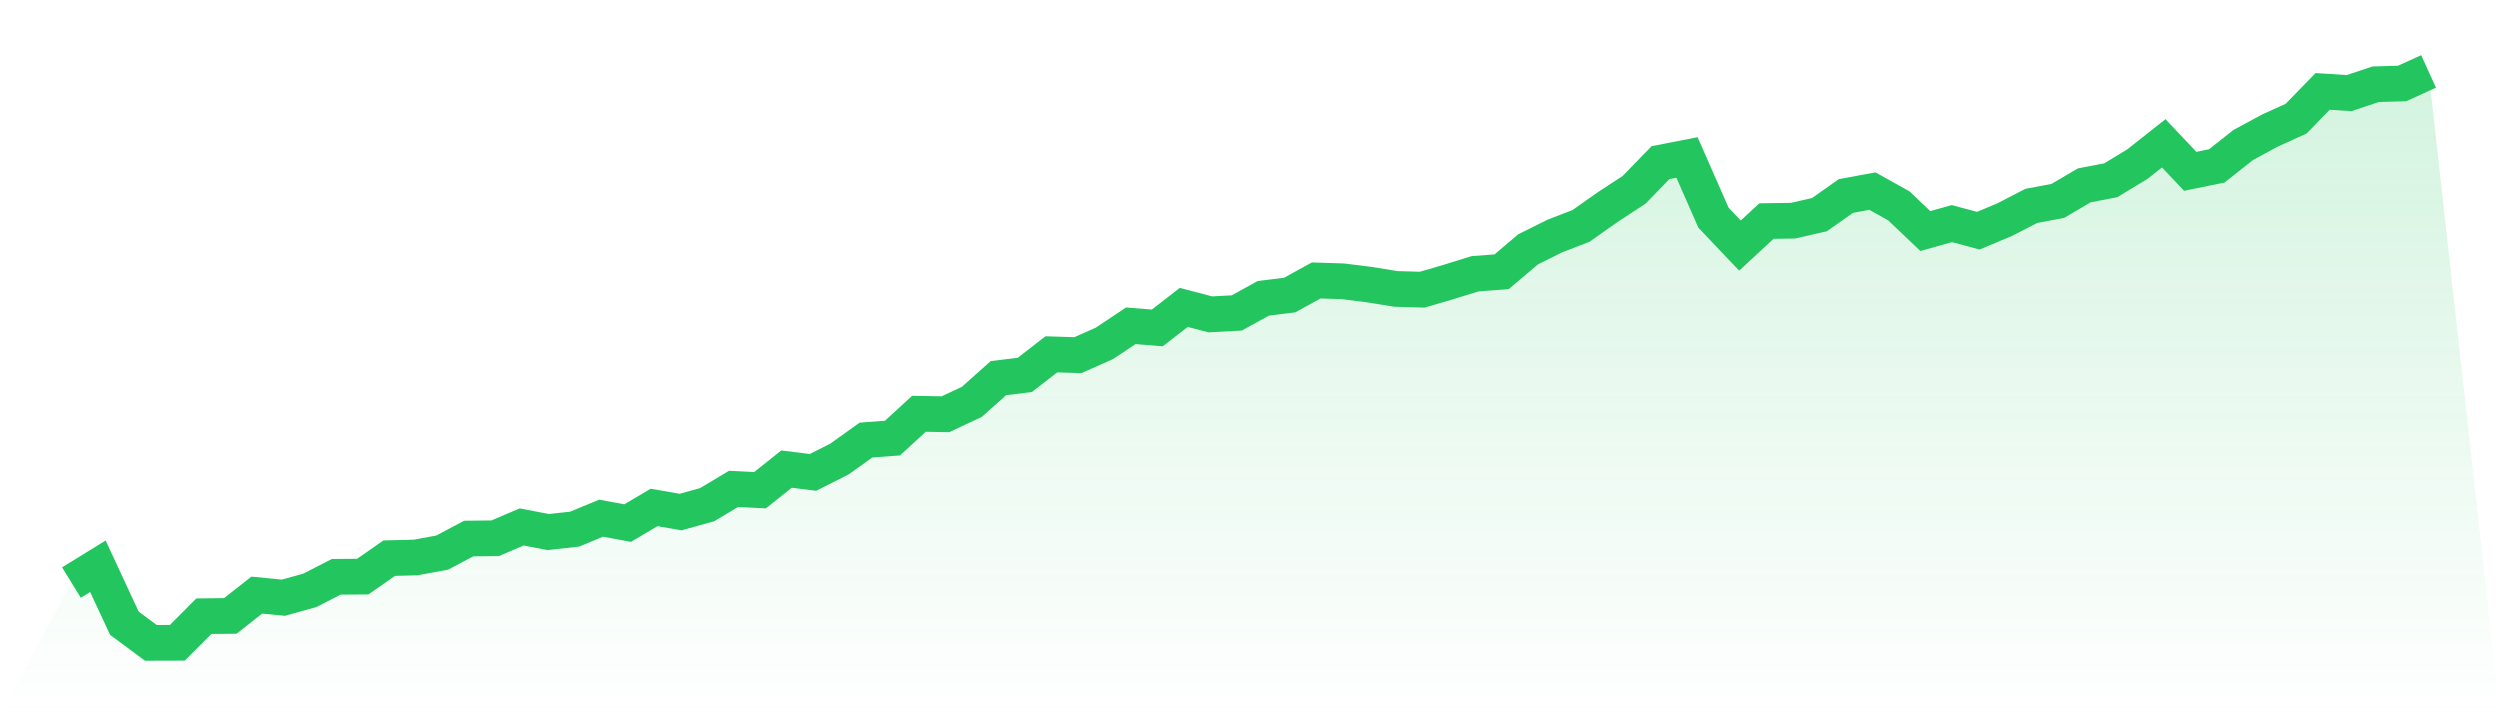
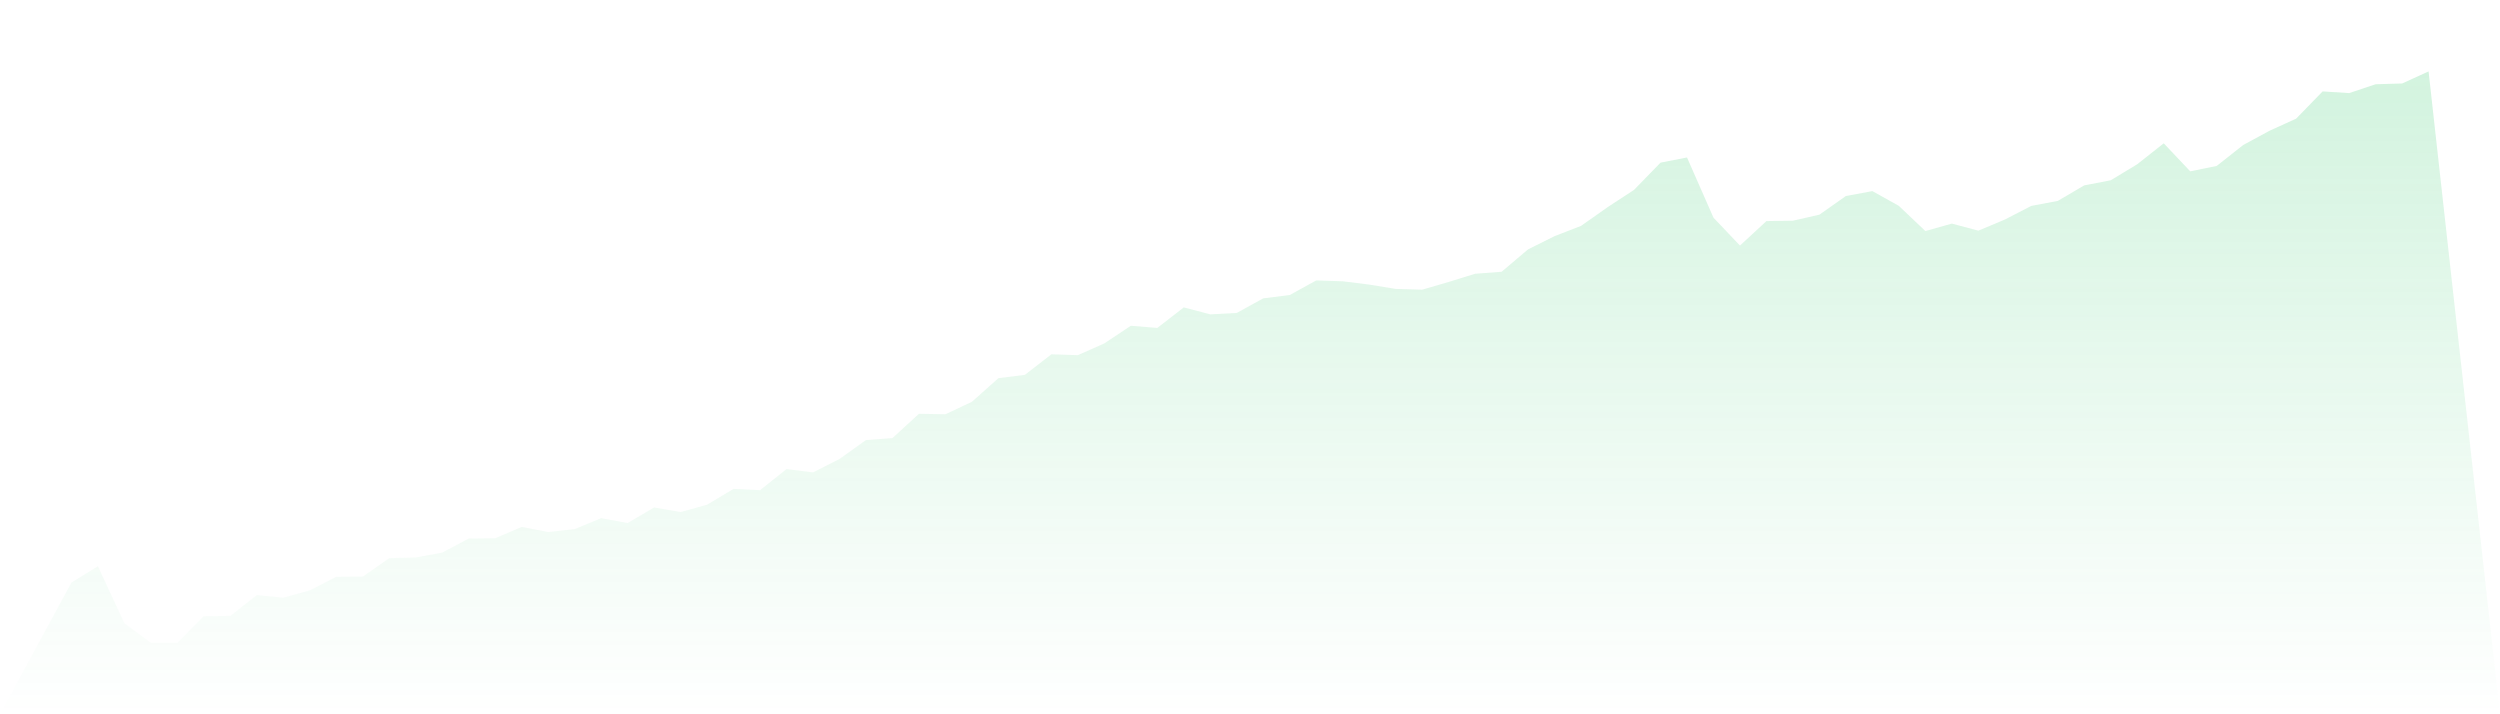
<svg xmlns="http://www.w3.org/2000/svg" viewBox="0 0 140 40">
  <defs>
    <linearGradient id="gradient" x1="0" x2="0" y1="0" y2="1">
      <stop offset="0%" stop-color="#22c55e" stop-opacity="0.2" />
      <stop offset="100%" stop-color="#22c55e" stop-opacity="0" />
    </linearGradient>
  </defs>
  <path d="M4,32.623 L4,32.623 L5.483,31.71 L6.966,34.902 L8.449,36 L9.933,35.995 L11.416,34.507 L12.899,34.491 L14.382,33.325 L15.865,33.472 L17.348,33.061 L18.831,32.301 L20.315,32.29 L21.798,31.256 L23.281,31.219 L24.764,30.945 L26.247,30.158 L27.73,30.142 L29.213,29.509 L30.697,29.794 L32.18,29.631 L33.663,29.018 L35.146,29.293 L36.629,28.417 L38.112,28.675 L39.596,28.264 L41.079,27.377 L42.562,27.451 L44.045,26.269 L45.528,26.454 L47.011,25.704 L48.494,24.644 L49.978,24.533 L51.461,23.172 L52.944,23.198 L54.427,22.501 L55.91,21.177 L57.393,20.992 L58.876,19.842 L60.36,19.889 L61.843,19.23 L63.326,18.243 L64.809,18.364 L66.292,17.214 L67.775,17.604 L69.258,17.525 L70.742,16.707 L72.225,16.522 L73.708,15.704 L75.191,15.752 L76.674,15.937 L78.157,16.179 L79.64,16.222 L81.124,15.789 L82.607,15.33 L84.09,15.219 L85.573,13.963 L87.056,13.224 L88.539,12.649 L90.022,11.604 L91.506,10.633 L92.989,9.108 L94.472,8.818 L95.955,12.19 L97.438,13.752 L98.921,12.38 L100.404,12.359 L101.888,12.021 L103.371,10.976 L104.854,10.702 L106.337,11.53 L107.82,12.939 L109.303,12.522 L110.787,12.918 L112.27,12.296 L113.753,11.53 L115.236,11.251 L116.719,10.38 L118.202,10.095 L119.685,9.198 L121.169,8.026 L122.652,9.594 L124.135,9.293 L125.618,8.121 L127.101,7.319 L128.584,6.644 L130.067,5.119 L131.551,5.214 L133.034,4.718 L134.517,4.675 L136,4 L140,40 L0,40 z" fill="url(#gradient)" />
-   <path d="M4,32.623 L4,32.623 L5.483,31.71 L6.966,34.902 L8.449,36 L9.933,35.995 L11.416,34.507 L12.899,34.491 L14.382,33.325 L15.865,33.472 L17.348,33.061 L18.831,32.301 L20.315,32.29 L21.798,31.256 L23.281,31.219 L24.764,30.945 L26.247,30.158 L27.73,30.142 L29.213,29.509 L30.697,29.794 L32.18,29.631 L33.663,29.018 L35.146,29.293 L36.629,28.417 L38.112,28.675 L39.596,28.264 L41.079,27.377 L42.562,27.451 L44.045,26.269 L45.528,26.454 L47.011,25.704 L48.494,24.644 L49.978,24.533 L51.461,23.172 L52.944,23.198 L54.427,22.501 L55.91,21.177 L57.393,20.992 L58.876,19.842 L60.36,19.889 L61.843,19.23 L63.326,18.243 L64.809,18.364 L66.292,17.214 L67.775,17.604 L69.258,17.525 L70.742,16.707 L72.225,16.522 L73.708,15.704 L75.191,15.752 L76.674,15.937 L78.157,16.179 L79.64,16.222 L81.124,15.789 L82.607,15.33 L84.09,15.219 L85.573,13.963 L87.056,13.224 L88.539,12.649 L90.022,11.604 L91.506,10.633 L92.989,9.108 L94.472,8.818 L95.955,12.19 L97.438,13.752 L98.921,12.38 L100.404,12.359 L101.888,12.021 L103.371,10.976 L104.854,10.702 L106.337,11.53 L107.82,12.939 L109.303,12.522 L110.787,12.918 L112.27,12.296 L113.753,11.53 L115.236,11.251 L116.719,10.38 L118.202,10.095 L119.685,9.198 L121.169,8.026 L122.652,9.594 L124.135,9.293 L125.618,8.121 L127.101,7.319 L128.584,6.644 L130.067,5.119 L131.551,5.214 L133.034,4.718 L134.517,4.675 L136,4" fill="none" stroke="#22c55e" stroke-width="2" />
</svg>